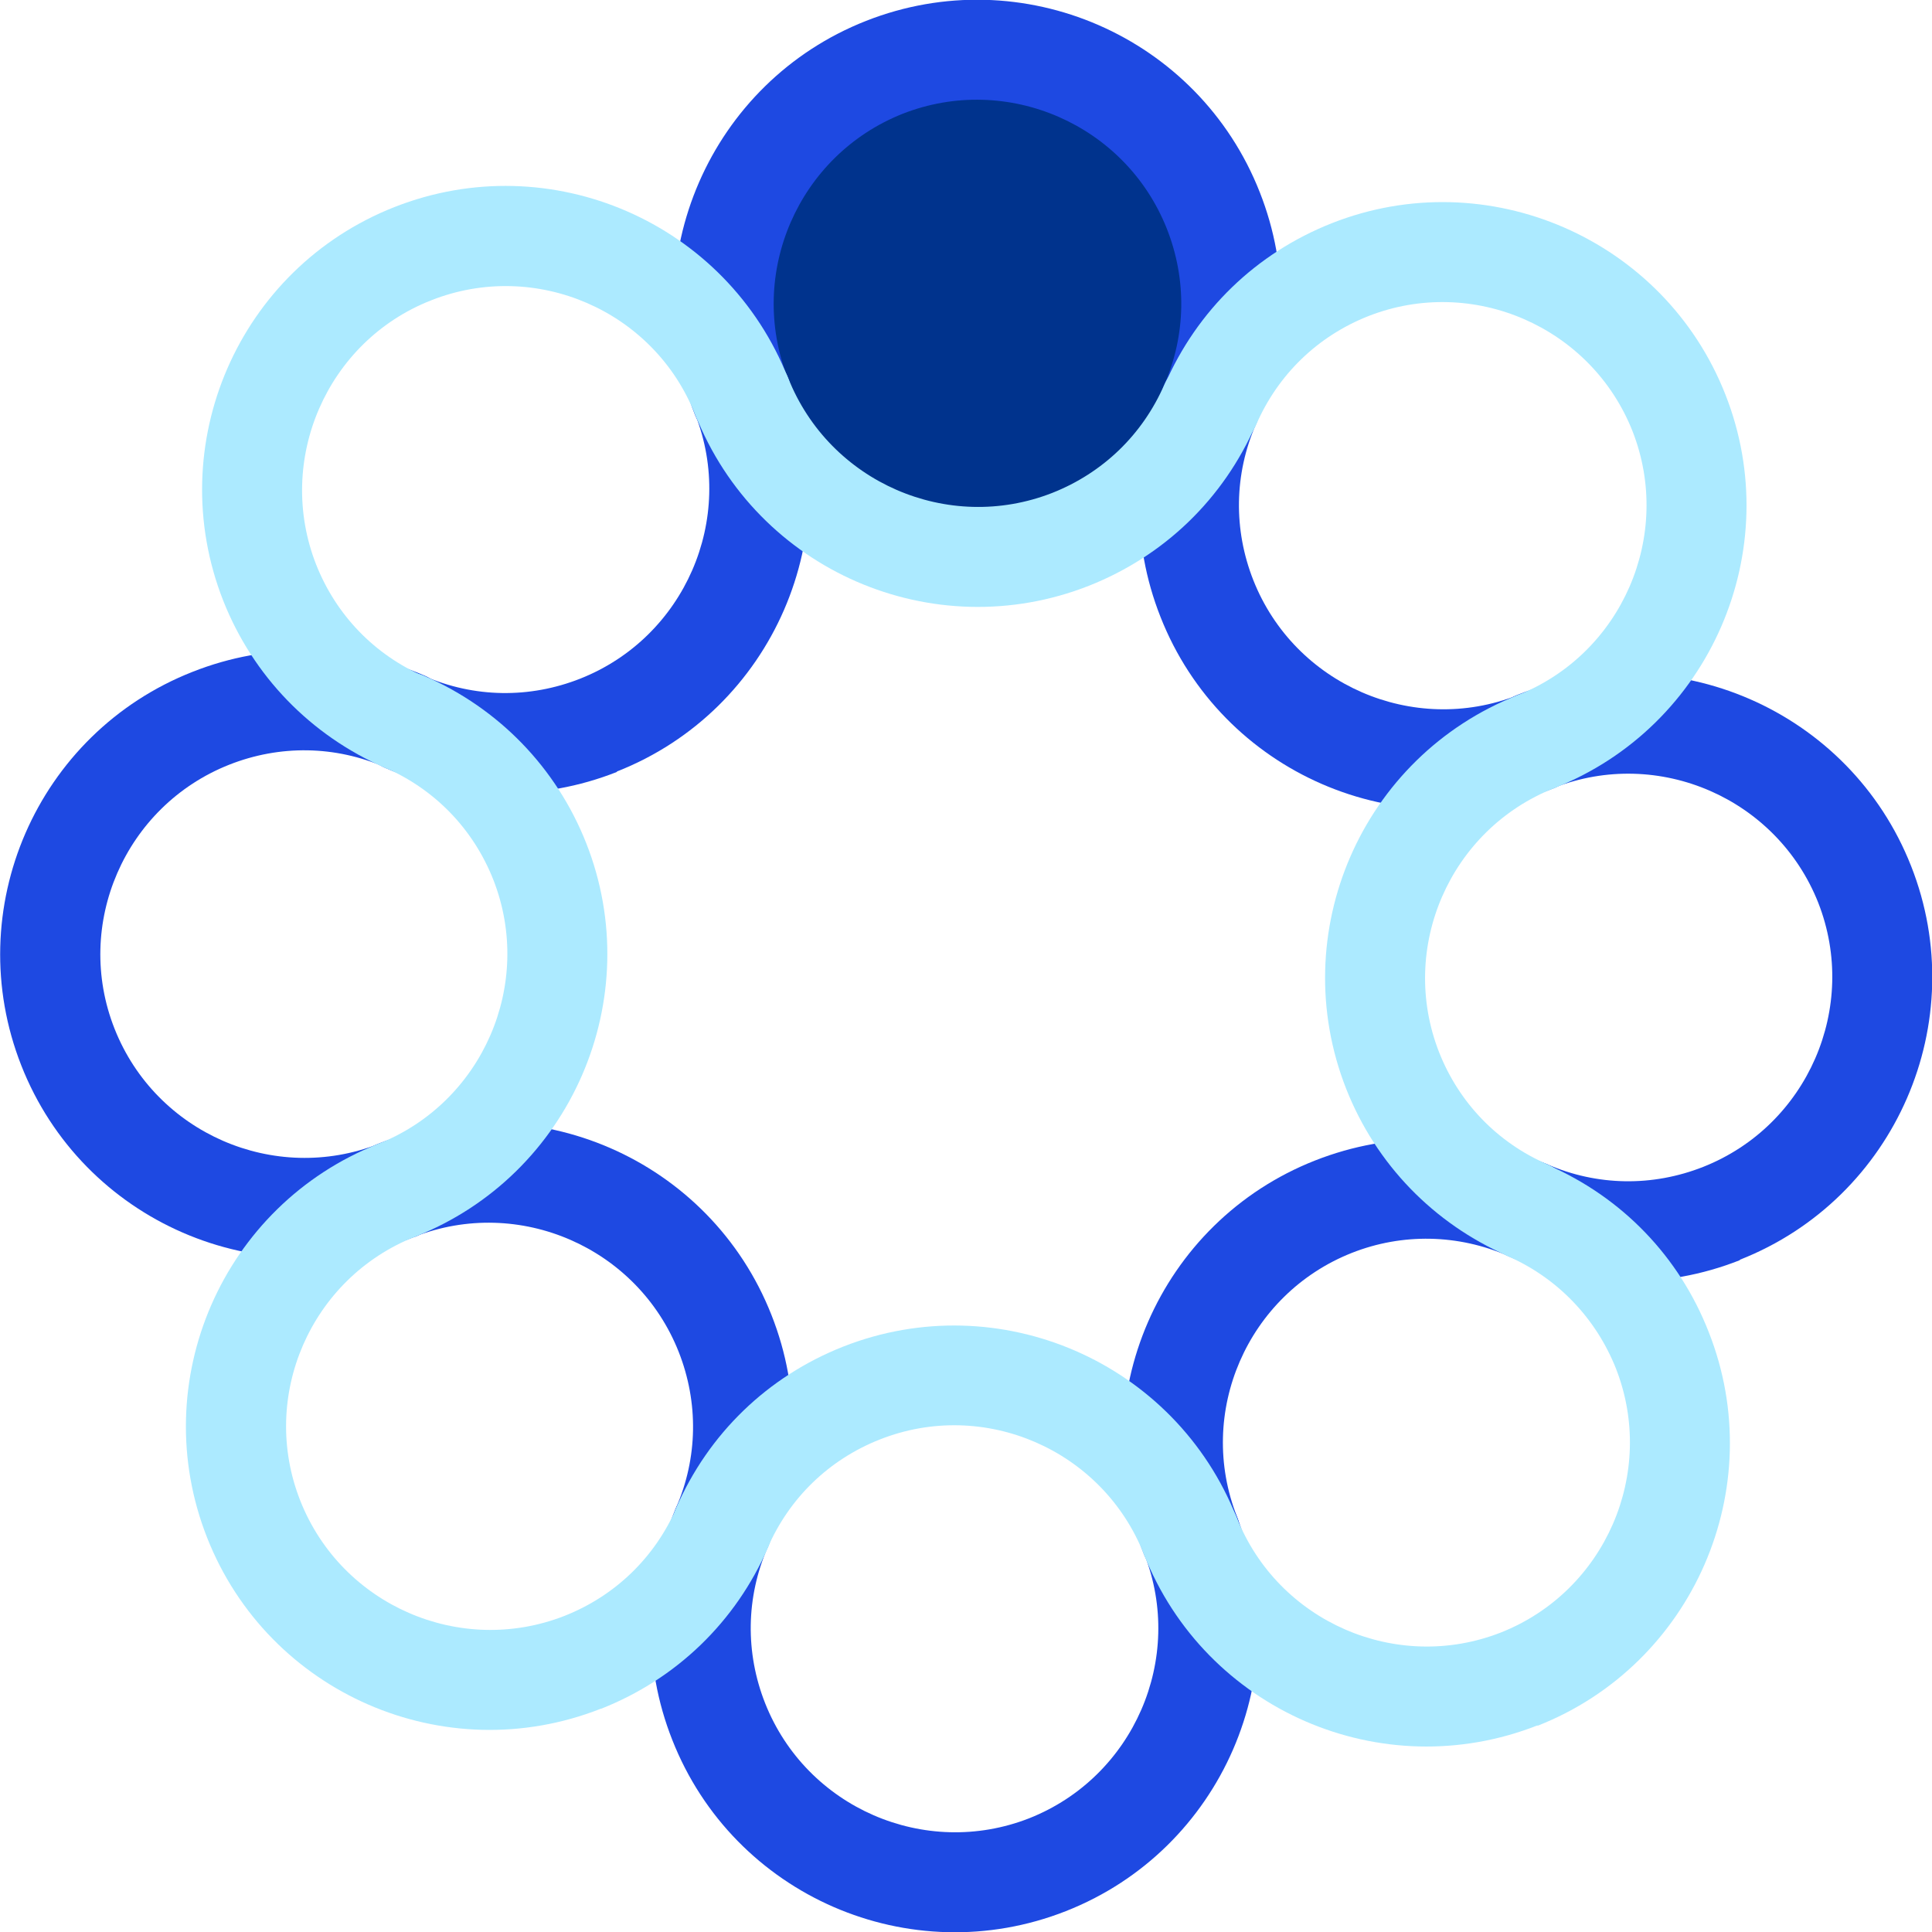
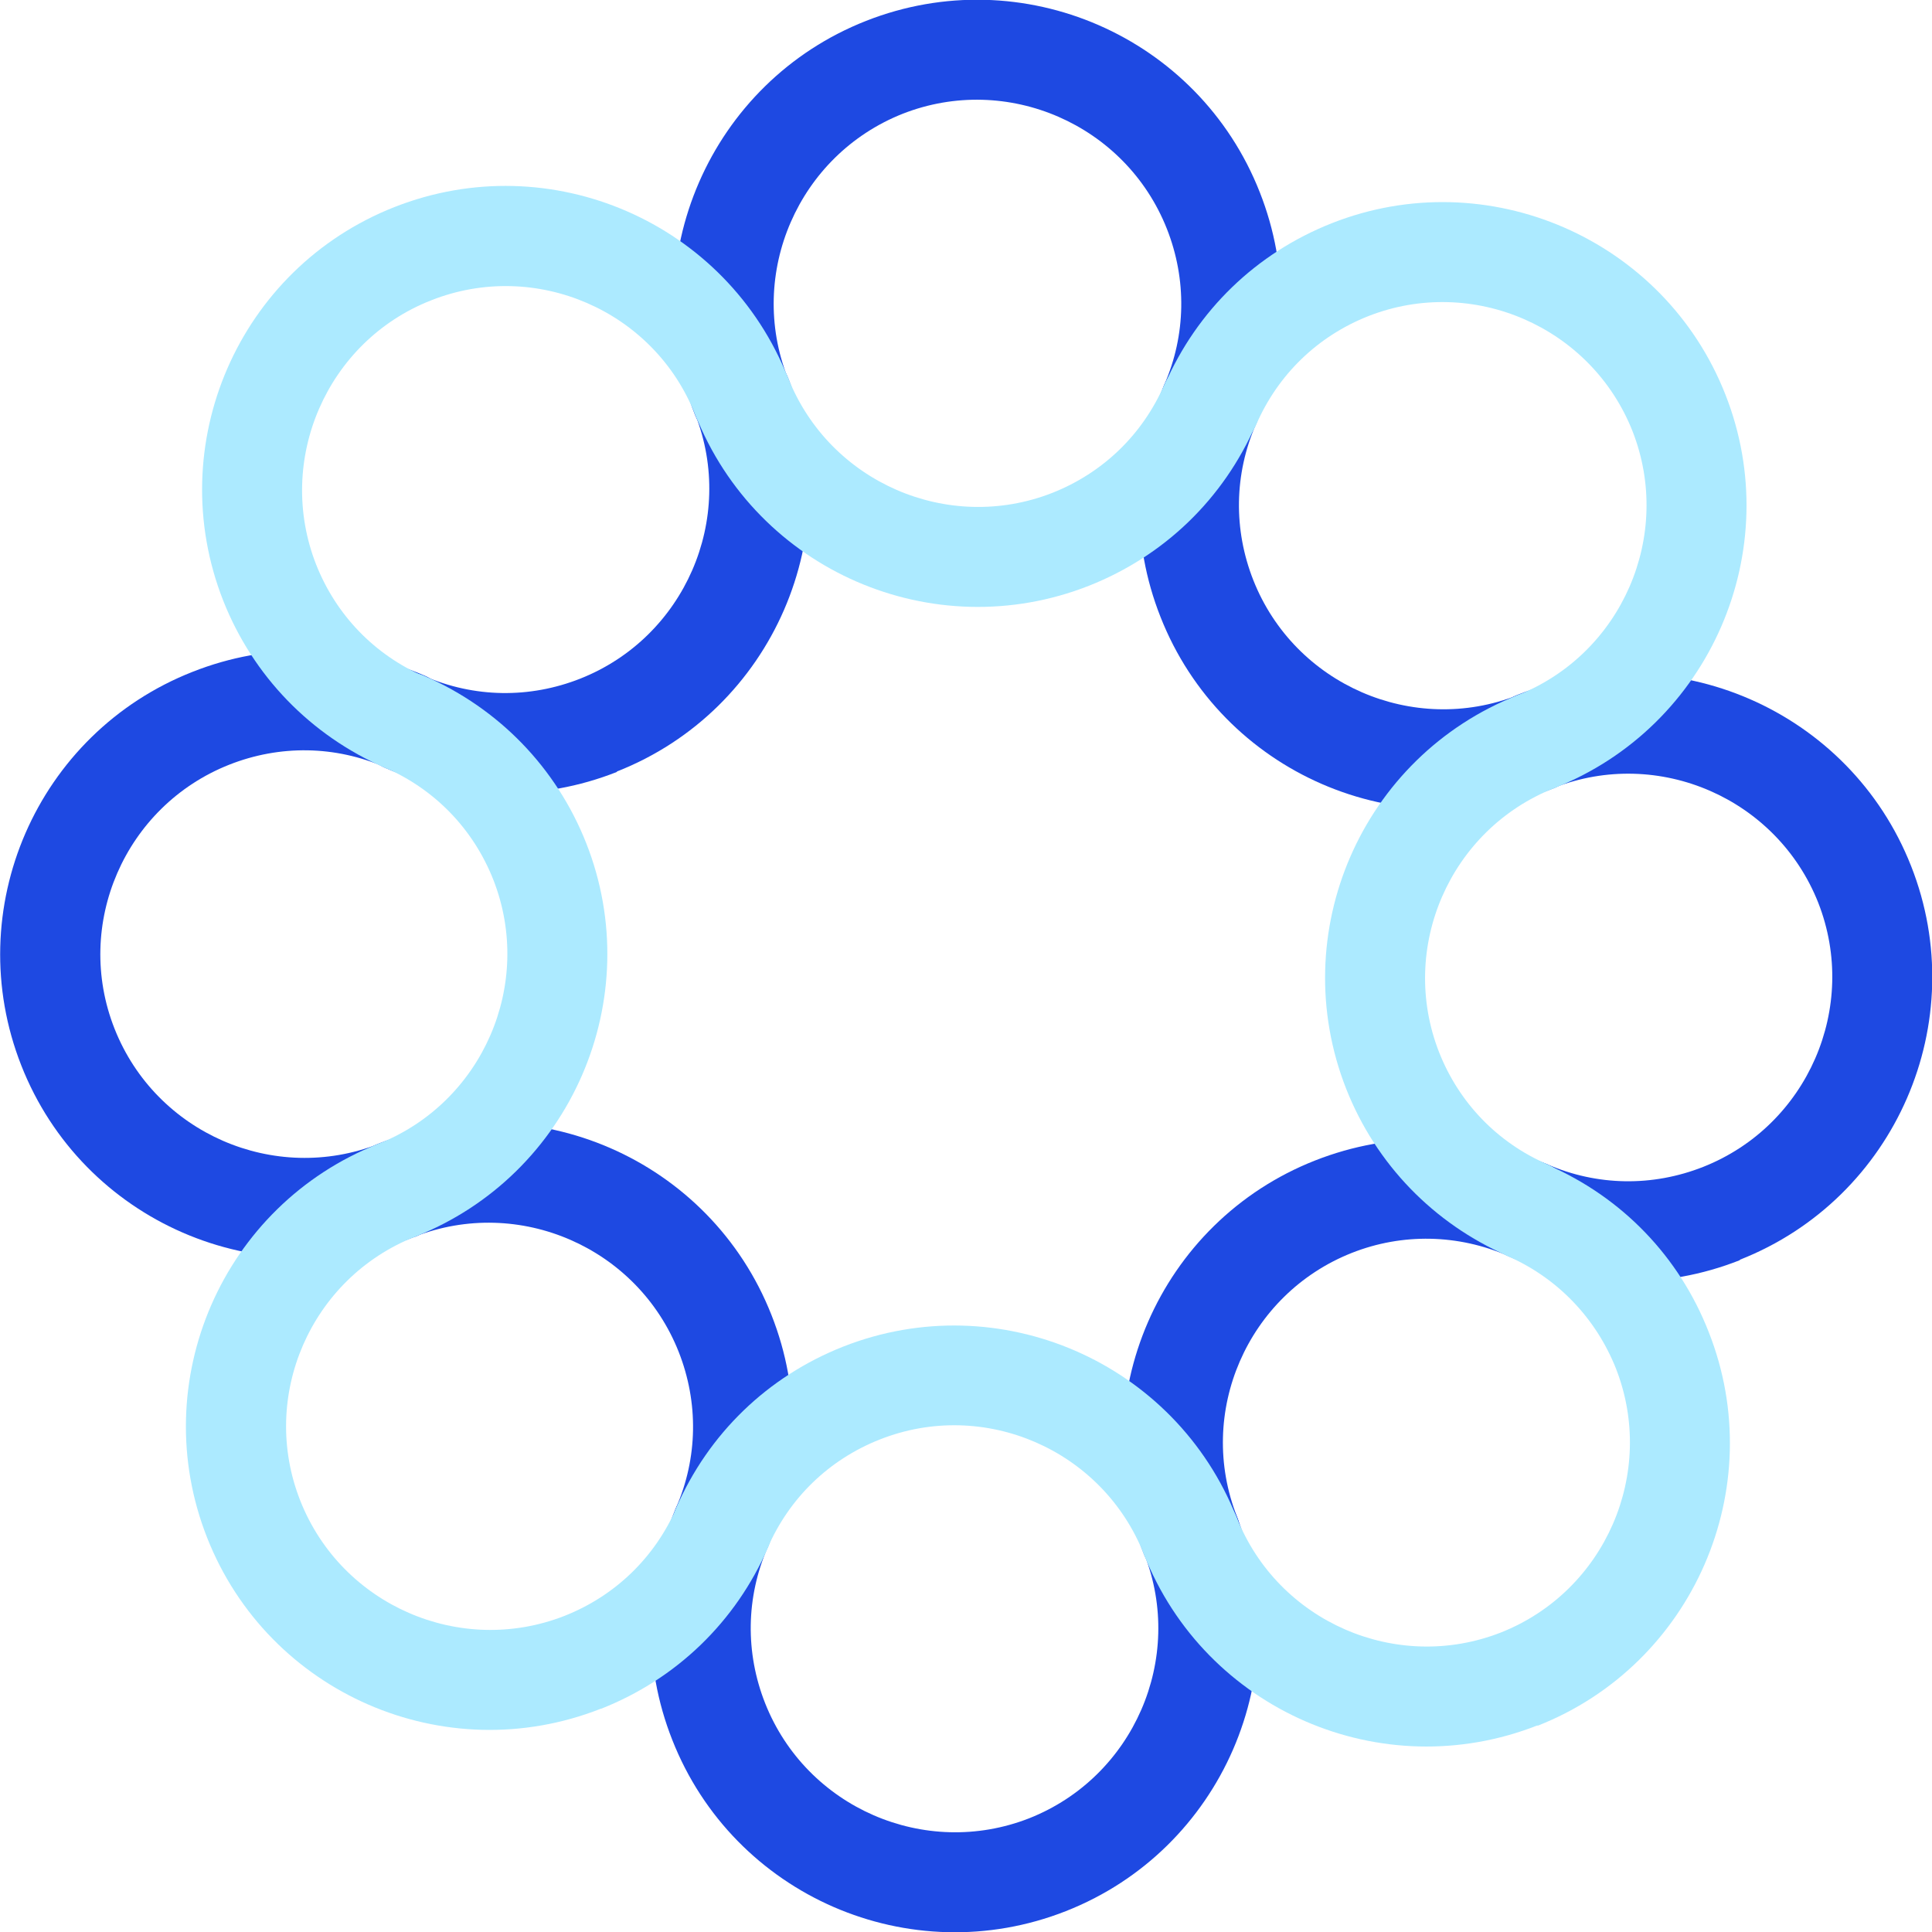
<svg xmlns="http://www.w3.org/2000/svg" id="lettercontouren" viewBox="0 0 45.35 45.35" width="45" height="45" preserveAspectRatio="xMidYMid">
  <defs>
    <style>.cls-1{fill:#00338d;}.cls-2{fill:#aceaff;}.cls-3{fill:#1e49e2;}</style>
  </defs>
-   <path class="cls-1" d="m22.93,13.04c3.21,0,5.81-2.6,5.81-5.81s-2.6-5.81-5.81-5.81-5.81,2.6-5.81,5.81,2.6,5.81,5.81,5.81" />
  <path class="cls-3" d="m40.84,29.58c-1.77.7-3.71.66-5.45-.1-.59-.26-.87-.95-.61-1.54.26-.59.95-.87,1.54-.61,1.17.51,2.47.53,3.66.06,2.45-.97,3.66-3.75,2.7-6.2-.97-2.45-3.75-3.66-6.2-2.7-.6.24-1.28-.06-1.52-.66-.24-.6.06-1.28.66-1.52,3.65-1.44,7.8.36,9.24,4.02,1.44,3.65-.36,7.8-4.02,9.24" />
  <path class="cls-3" d="m36.48,18.5c-3.66,1.44-7.8-.36-9.24-4.02-.7-1.77-.66-3.71.09-5.45.26-.59.95-.87,1.54-.61.59.26.87.95.61,1.54-.51,1.17-.53,2.47-.06,3.66.97,2.45,3.75,3.66,6.2,2.7.6-.24,1.28.06,1.52.66.24.6-.06,1.28-.66,1.52" />
  <path class="cls-3" d="m28.84,10.59c-.28.11-.6.11-.9-.02-.59-.26-.87-.95-.61-1.54.51-1.17.53-2.47.06-3.66-.97-2.45-3.75-3.66-6.2-2.7-2.45.97-3.66,3.75-2.7,6.2.24.6-.06,1.28-.66,1.52-.6.24-1.28-.06-1.52-.66-1.44-3.65.36-7.8,4.02-9.24,3.66-1.44,7.8.36,9.24,4.02.7,1.77.66,3.71-.09,5.45-.13.3-.37.51-.65.62" />
  <path class="cls-3" d="m14.48,18.12c-1.77.7-3.71.66-5.45-.1-.59-.26-.87-.95-.61-1.54.26-.59.95-.87,1.54-.61,1.17.51,2.47.53,3.66.06,2.45-.97,3.66-3.75,2.7-6.2-.24-.6.06-1.28.66-1.52.6-.24,1.28.06,1.52.66,1.44,3.65-.36,7.8-4.02,9.24" />
  <path class="cls-3" d="m9.74,29.03c-3.66,1.44-7.8-.36-9.24-4.02-1.44-3.66.36-7.8,4.02-9.24,1.77-.7,3.71-.66,5.45.09.59.26.87.95.61,1.54-.26.59-.95.87-1.54.61-1.17-.51-2.47-.53-3.66-.06-2.45.97-3.66,3.75-2.69,6.2.97,2.45,3.75,3.66,6.2,2.7.6-.24,1.28.06,1.52.66.24.6-.06,1.28-.66,1.52" />
  <path class="cls-3" d="m17.38,36.95c-.28.11-.6.11-.9-.02-.59-.26-.87-.95-.61-1.54.51-1.17.53-2.47.06-3.66-.97-2.45-3.75-3.66-6.2-2.7-.6.24-1.28-.06-1.52-.66-.24-.6.06-1.28.66-1.52,3.66-1.44,7.8.36,9.24,4.02.7,1.77.66,3.71-.09,5.45-.13.3-.37.51-.65.62" />
  <path class="cls-3" d="m25.02,44.86c-3.66,1.44-7.8-.36-9.24-4.02-.7-1.77-.66-3.71.09-5.45.26-.59.95-.87,1.54-.61.59.26.87.95.61,1.54-.51,1.17-.53,2.47-.06,3.66.97,2.45,3.75,3.66,6.2,2.7,2.45-.97,3.66-3.75,2.7-6.2-.24-.6.06-1.28.66-1.52.6-.24,1.28.06,1.52.66,1.44,3.65-.36,7.8-4.02,9.24" />
  <path class="cls-3" d="m28.37,37.14c-.6.24-1.28-.06-1.52-.66-1.44-3.65.36-7.8,4.02-9.24,1.78-.7,3.72-.66,5.47.1.59.26.86.95.61,1.54-.26.59-.95.86-1.55.6-1.17-.51-2.48-.54-3.67-.07-2.45.97-3.66,3.75-2.69,6.2.24.6-.06,1.28-.66,1.52" />
  <path class="cls-2" d="m36.29,29.5c-.28.11-.6.11-.9-.02-1.74-.76-3.09-2.15-3.79-3.92-1.44-3.66.36-7.8,4.02-9.24.6-.24,1.28.06,1.52.66.24.6-.06,1.28-.66,1.52-2.45.97-3.66,3.75-2.7,6.2.47,1.19,1.37,2.12,2.54,2.63.59.26.87.95.61,1.54-.13.3-.37.51-.65.62" />
  <path class="cls-2" d="m36.48,18.5c-.6.24-1.28-.06-1.52-.66-.24-.6.06-1.28.66-1.52,2.45-.97,3.66-3.75,2.7-6.2-.97-2.45-3.75-3.66-6.2-2.7-1.19.47-2.12,1.37-2.63,2.54-.26.59-.95.87-1.54.61-.59-.26-.87-.95-.61-1.54.76-1.75,2.15-3.09,3.92-3.79,3.65-1.44,7.8.36,9.24,4.02,1.44,3.65-.36,7.8-4.02,9.24" />
  <path class="cls-2" d="m25.56,13.75c-3.66,1.44-7.8-.36-9.24-4.02-.24-.6.06-1.28.66-1.52.6-.24,1.28.06,1.52.66.97,2.45,3.75,3.66,6.2,2.7,1.19-.47,2.12-1.37,2.63-2.54.26-.59.95-.87,1.54-.61.59.26.87.95.61,1.54-.76,1.75-2.15,3.09-3.92,3.79" />
  <path class="cls-2" d="m9.93,18.04c-.28.11-.6.11-.9-.02-1.74-.76-3.09-2.15-3.79-3.92-1.44-3.66.36-7.8,4.02-9.24,3.66-1.44,7.8.36,9.24,4.02.24.6-.06,1.28-.66,1.52-.6.24-1.28-.06-1.52-.66-.96-2.45-3.75-3.66-6.2-2.69-2.45.96-3.66,3.75-2.7,6.2.47,1.19,1.37,2.12,2.54,2.63.59.26.87.95.61,1.54-.13.3-.37.51-.65.62" />
  <path class="cls-2" d="m9.74,29.03c-.6.24-1.28-.06-1.52-.66-.24-.6.06-1.28.66-1.52,2.45-.97,3.66-3.75,2.7-6.2-.47-1.19-1.37-2.12-2.54-2.63-.59-.26-.87-.95-.61-1.54.26-.59.95-.87,1.54-.61,1.74.76,3.09,2.15,3.79,3.92,1.44,3.65-.36,7.8-4.02,9.24" />
  <path class="cls-2" d="m14.1,40.11c-3.66,1.44-7.8-.36-9.24-4.02-1.44-3.66.36-7.8,4.02-9.24.6-.24,1.28.06,1.52.66.24.6-.06,1.28-.66,1.52-2.45.97-3.66,3.75-2.69,6.2.97,2.45,3.75,3.66,6.2,2.7,1.19-.47,2.12-1.37,2.63-2.54.26-.59.95-.86,1.54-.61.59.26.87.95.61,1.54-.76,1.75-2.15,3.09-3.92,3.79" />
  <path class="cls-2" d="m28.37,37.14c-.6.24-1.28-.06-1.52-.66-.97-2.45-3.75-3.66-6.2-2.69-1.19.47-2.12,1.37-2.63,2.54-.26.59-.95.87-1.54.61-.59-.26-.87-.95-.61-1.54.76-1.75,2.15-3.09,3.92-3.79,3.66-1.44,7.8.36,9.24,4.02.24.6-.06,1.28-.66,1.52" />
  <path class="cls-2" d="m36.09,40.5c-3.66,1.44-7.8-.36-9.24-4.02-.24-.6.06-1.28.66-1.52.6-.24,1.28.06,1.52.66.97,2.45,3.75,3.66,6.2,2.7,2.45-.97,3.66-3.75,2.7-6.2-.47-1.18-1.37-2.12-2.53-2.63-.59-.26-.86-.95-.6-1.54.26-.59.95-.86,1.54-.6,1.74.76,3.08,2.15,3.77,3.92,1.44,3.65-.36,7.8-4.02,9.24" />
</svg>